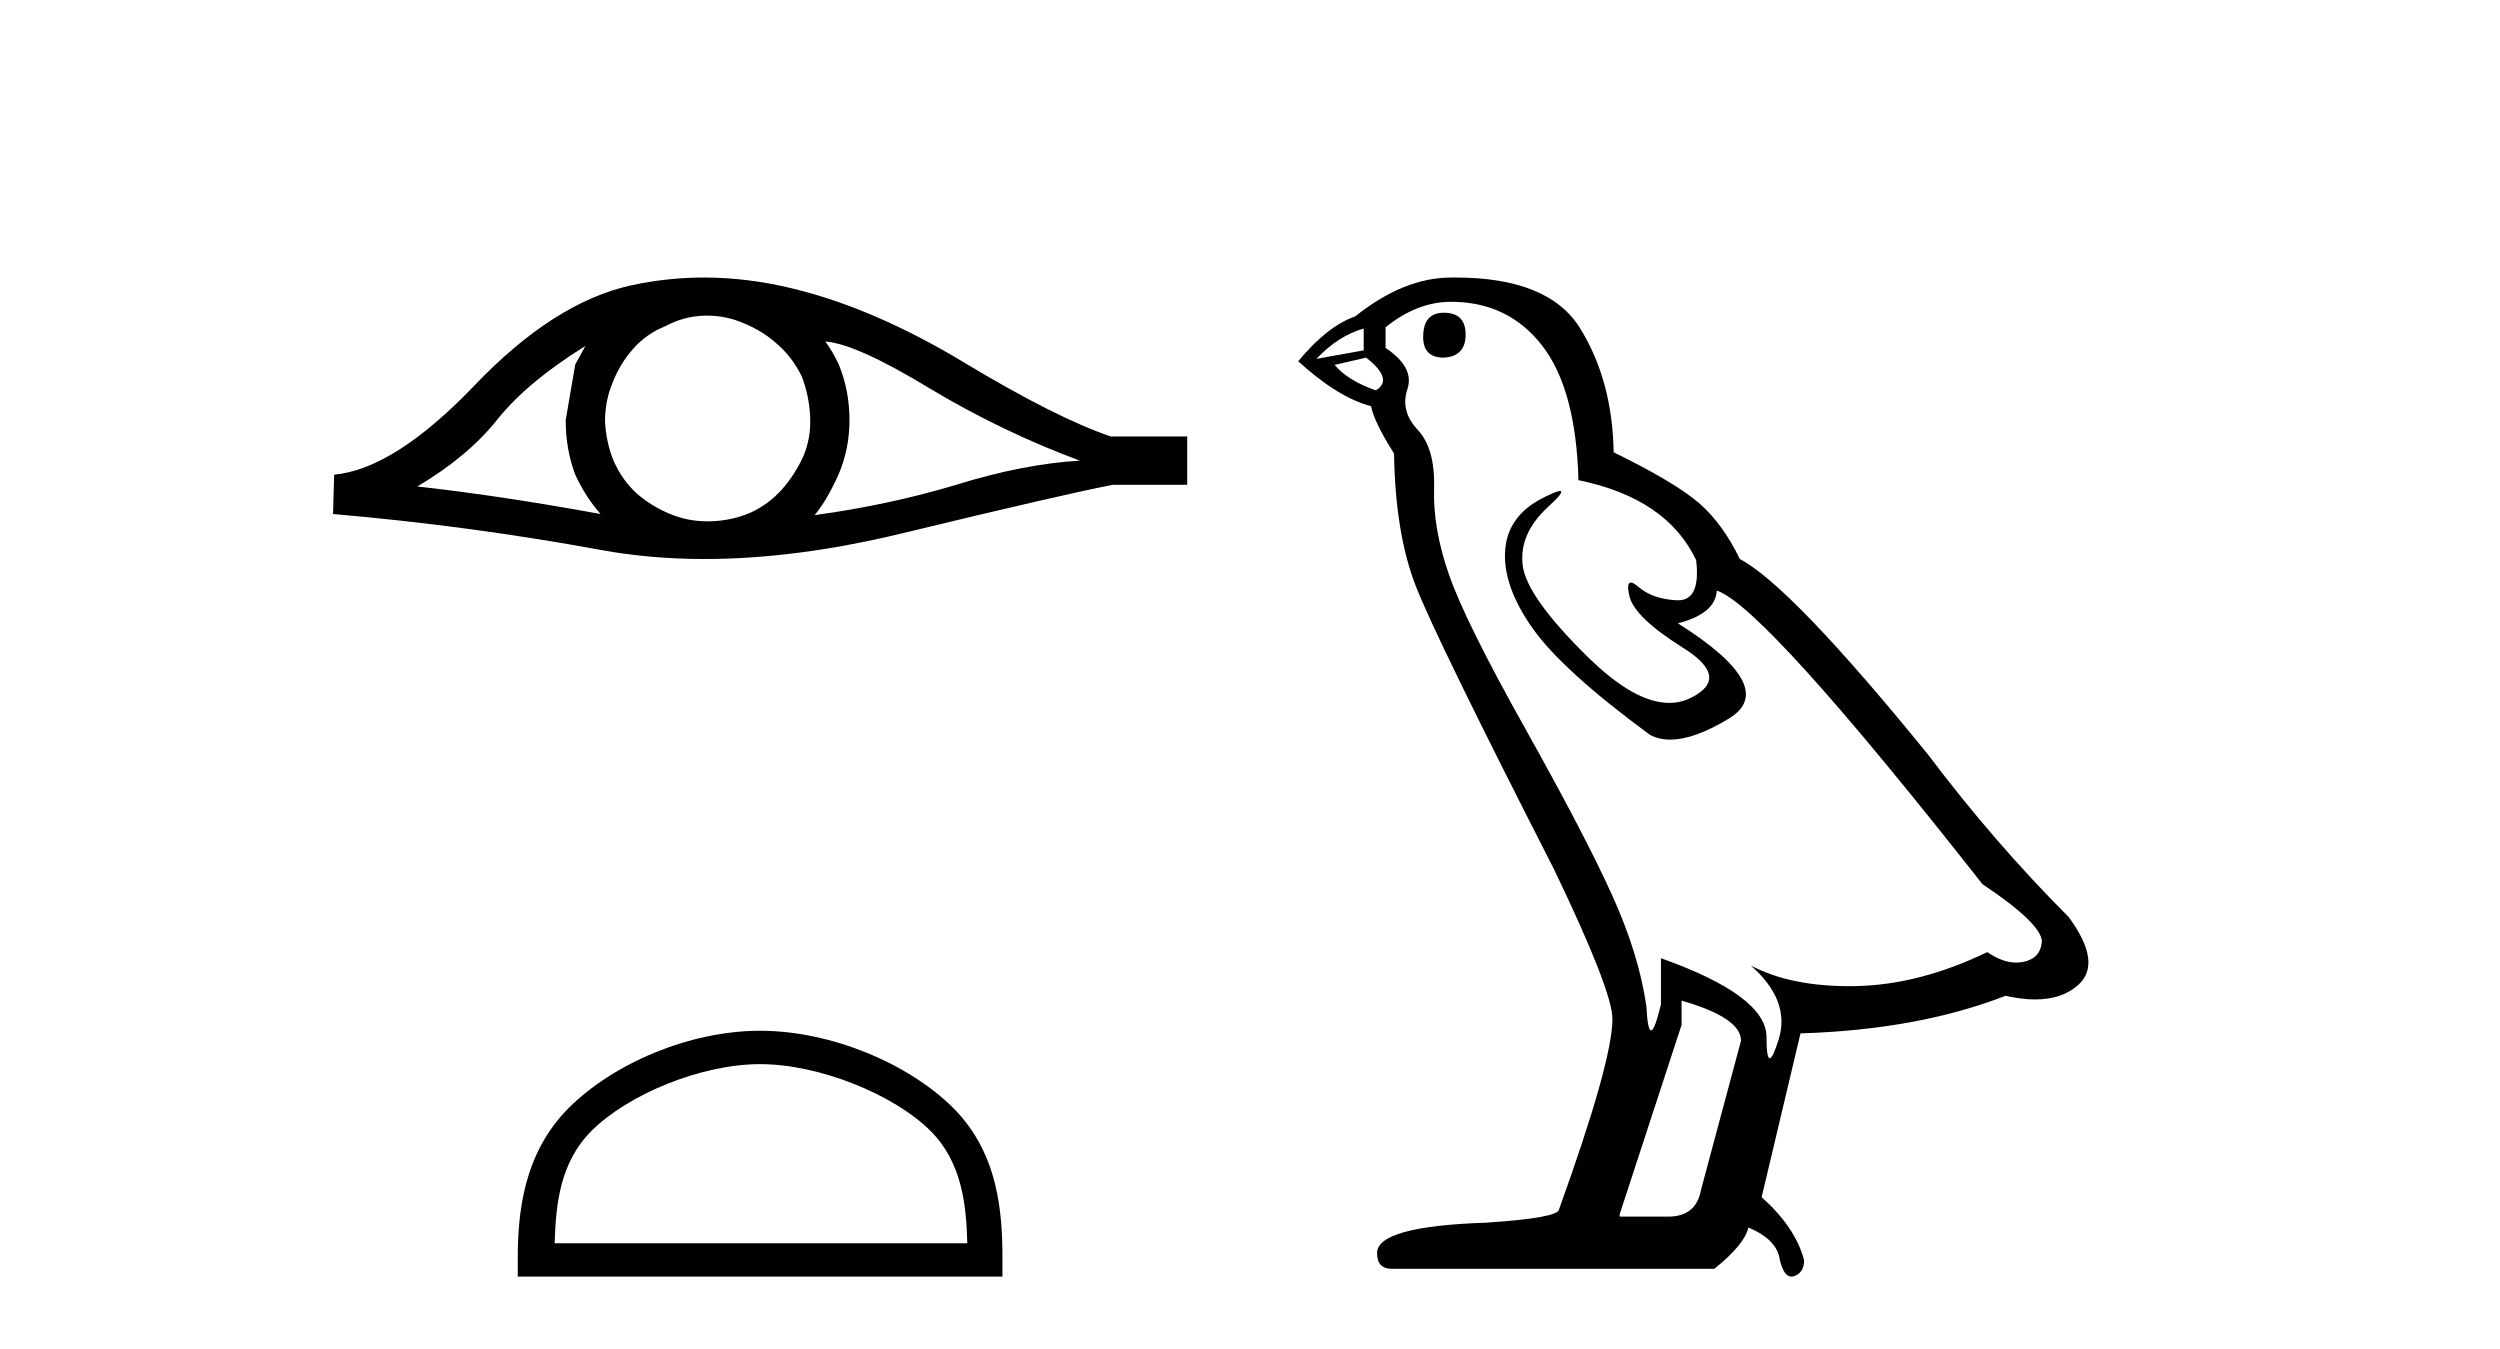
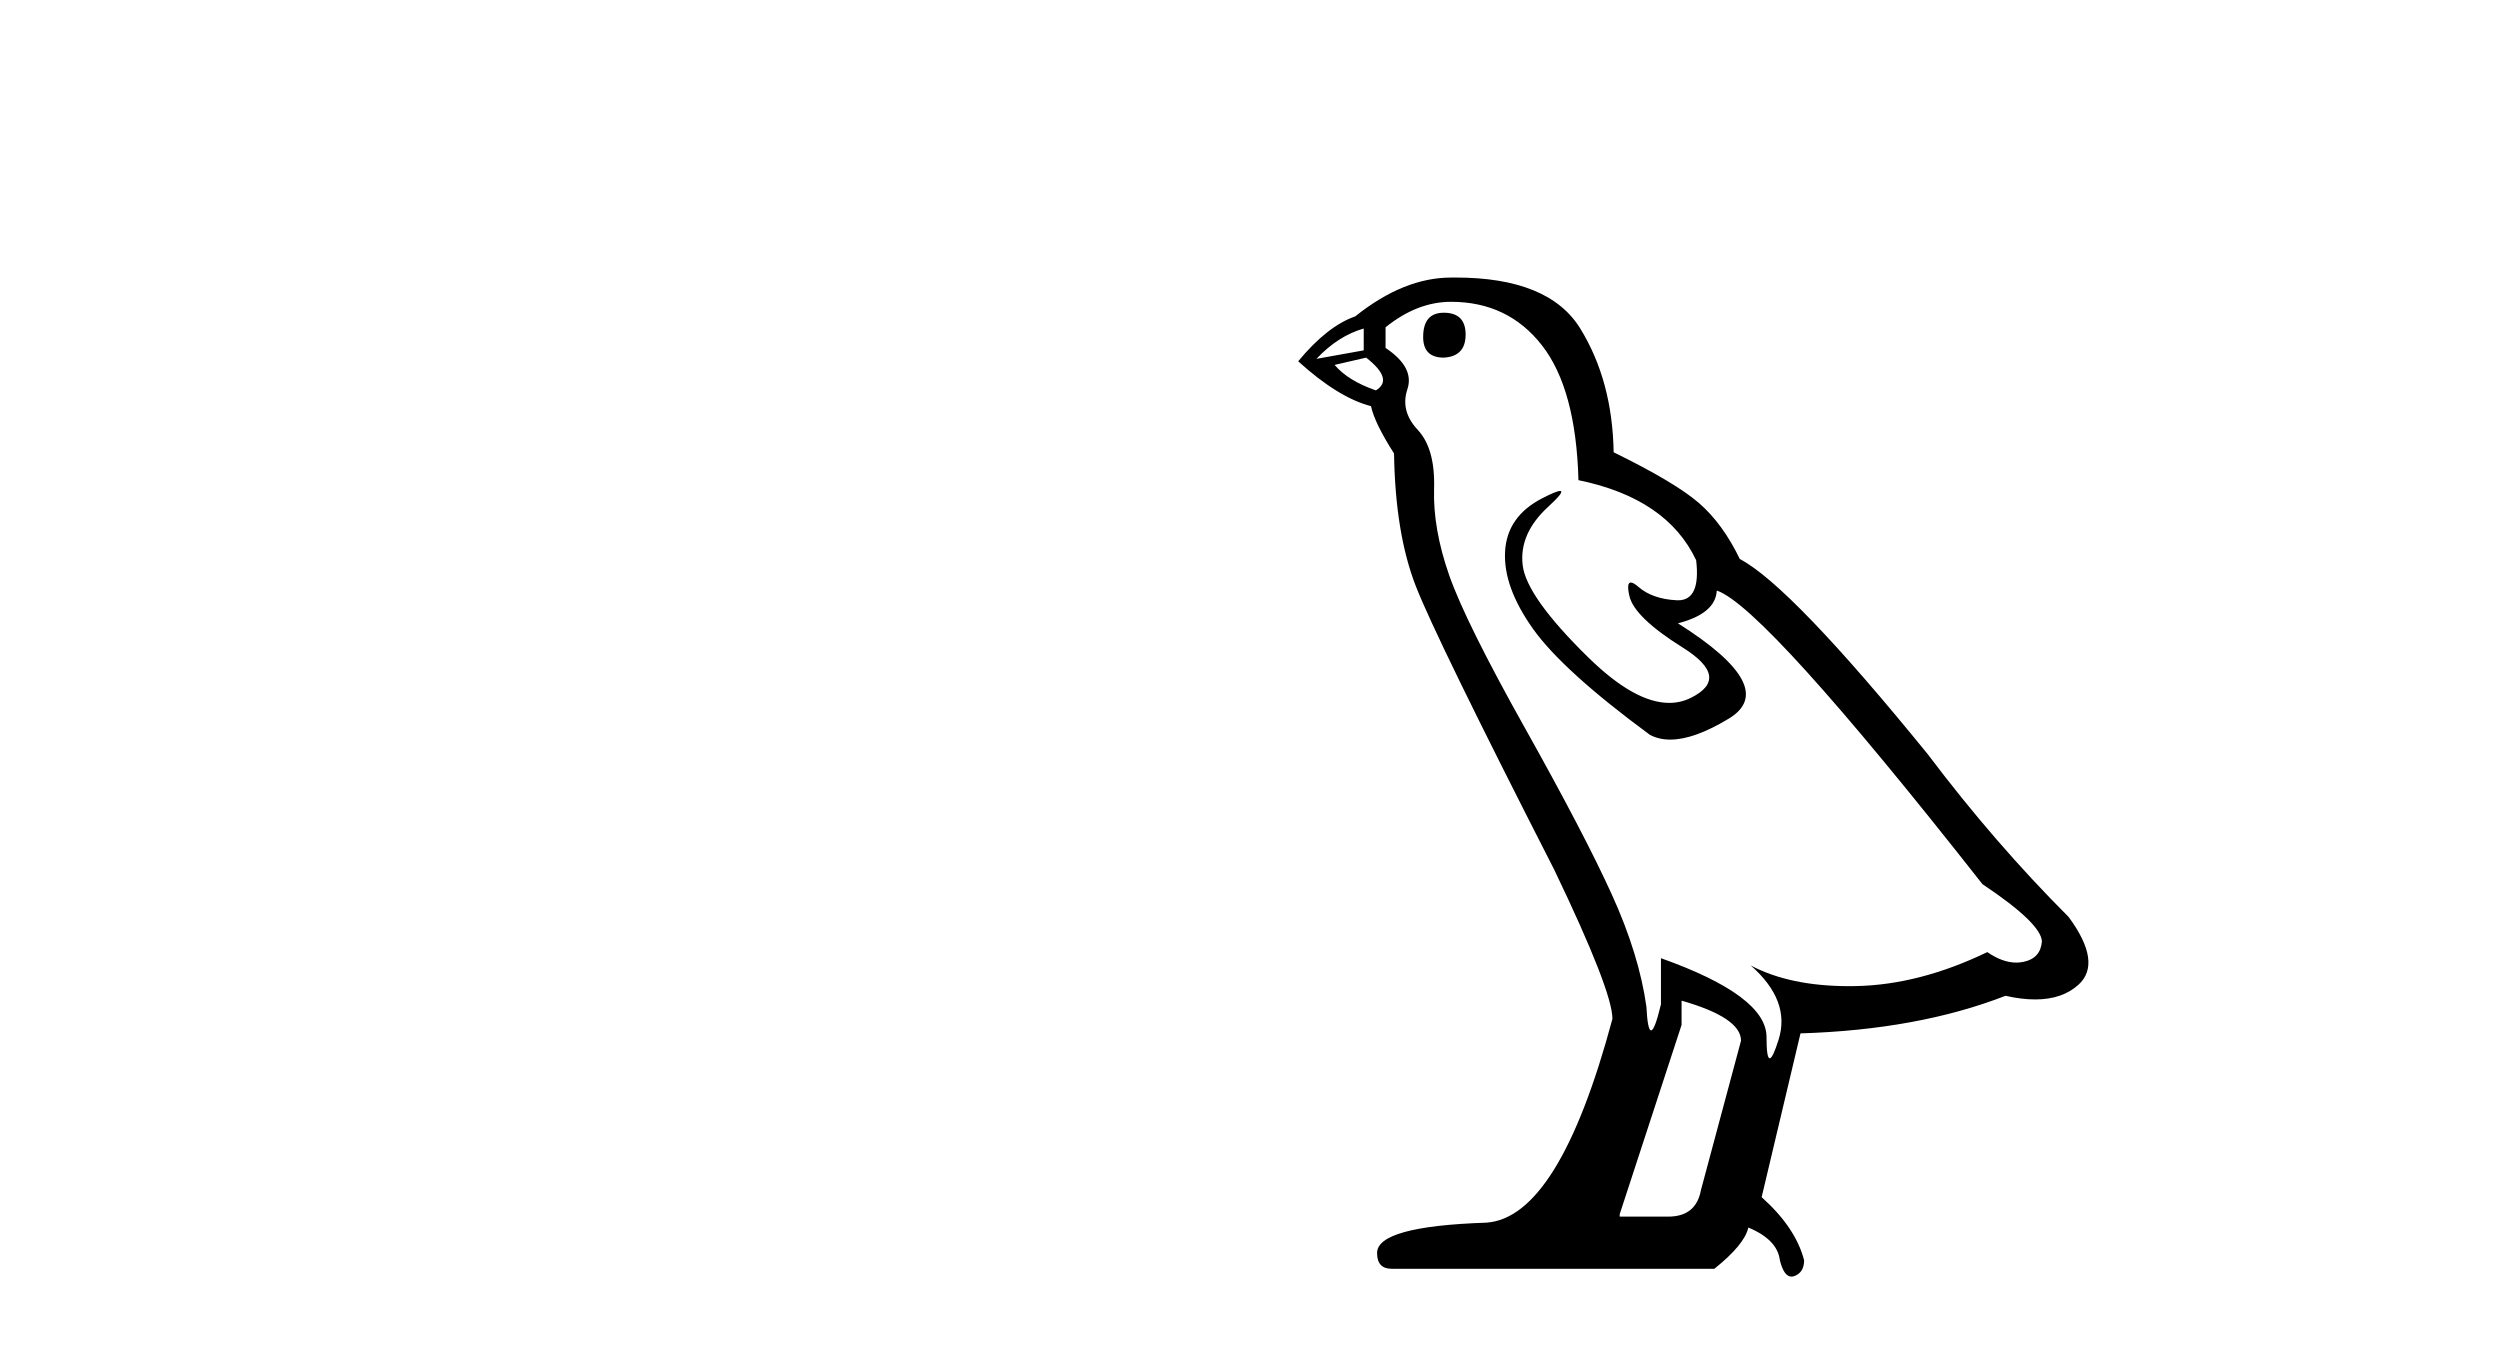
<svg xmlns="http://www.w3.org/2000/svg" width="76.0" height="41.0">
-   <path d="M 17.795 10.518 Q 17.658 10.775 17.487 11.082 L 17.197 12.773 Q 17.197 13.662 17.487 14.43 Q 17.795 15.097 18.256 15.626 Q 15.164 15.062 12.687 14.789 Q 14.241 13.867 15.13 12.739 Q 16.035 11.612 17.795 10.518 ZM 25.089 10.382 Q 26.029 10.45 28.249 11.8 Q 30.47 13.132 32.828 14.003 Q 31.102 14.106 29.069 14.738 Q 27.019 15.353 24.764 15.66 Q 25.123 15.233 25.482 14.447 Q 25.824 13.662 25.824 12.773 Q 25.824 11.868 25.499 11.082 Q 25.328 10.706 25.089 10.382 ZM 21.495 9.595 Q 22.085 9.595 22.629 9.835 Q 23.21 10.074 23.654 10.484 Q 24.098 10.877 24.372 11.441 Q 24.594 12.005 24.628 12.654 Q 24.662 13.303 24.423 13.867 Q 24.167 14.43 23.774 14.875 Q 23.364 15.336 22.8 15.592 Q 22.236 15.831 21.587 15.848 Q 21.545 15.849 21.503 15.849 Q 20.916 15.849 20.374 15.626 Q 19.793 15.387 19.349 14.994 Q 18.922 14.601 18.666 14.037 Q 18.427 13.474 18.392 12.807 Q 18.392 12.175 18.632 11.612 Q 18.854 11.048 19.247 10.604 Q 19.657 10.142 20.22 9.92 Q 20.784 9.613 21.416 9.596 Q 21.456 9.595 21.495 9.595 ZM 21.401 8.437 Q 20.283 8.437 19.195 8.673 Q 16.838 9.186 14.412 11.731 Q 11.986 14.26 10.158 14.43 L 10.124 15.626 Q 14.275 15.985 18.273 16.72 Q 19.768 16.994 21.417 16.994 Q 24.18 16.994 27.378 16.224 Q 32.469 14.994 33.836 14.738 L 36.091 14.738 L 36.091 13.269 L 33.767 13.269 Q 32.11 12.705 29.326 11.031 Q 26.558 9.357 24.047 8.759 Q 22.704 8.437 21.401 8.437 Z" style="fill:#000000;stroke:none" />
-   <path d="M 23.107 32.35 C 24.92 32.35 27.188 33.281 28.286 34.378 C 29.246 35.339 29.372 36.612 29.407 37.795 L 16.861 37.795 C 16.897 36.612 17.022 35.339 17.982 34.378 C 19.08 33.281 21.295 32.35 23.107 32.35 ZM 23.107 31.335 C 20.957 31.335 18.644 32.329 17.288 33.684 C 15.898 35.075 15.74 36.906 15.74 38.275 L 15.74 38.809 L 30.474 38.809 L 30.474 38.275 C 30.474 36.906 30.37 35.075 28.98 33.684 C 27.624 32.329 25.257 31.335 23.107 31.335 Z" style="fill:#000000;stroke:none" />
-   <path d="M 43.891 9.507 Q 43.264 9.507 43.264 10.245 Q 43.264 10.872 43.891 10.872 Q 44.555 10.835 44.555 10.171 Q 44.555 9.507 43.891 9.507 ZM 41.457 9.987 L 41.457 10.651 L 40.019 10.909 Q 40.682 10.208 41.457 9.987 ZM 41.531 10.872 Q 42.379 11.536 41.826 11.868 Q 40.977 11.573 40.572 11.093 L 41.531 10.872 ZM 44.112 9.175 Q 45.846 9.175 46.879 10.503 Q 47.911 11.831 47.985 14.597 Q 50.678 15.15 51.563 17.031 Q 51.706 18.249 51.014 18.249 Q 50.994 18.249 50.973 18.248 Q 50.235 18.211 49.811 17.843 Q 49.657 17.709 49.578 17.709 Q 49.44 17.709 49.534 18.119 Q 49.682 18.765 51.157 19.687 Q 52.632 20.609 51.397 21.217 Q 51.09 21.368 50.744 21.368 Q 49.694 21.368 48.28 19.982 Q 46.399 18.138 46.289 17.179 Q 46.178 16.22 47.063 15.408 Q 47.589 14.926 47.425 14.926 Q 47.312 14.926 46.879 15.15 Q 45.809 15.703 45.754 16.773 Q 45.698 17.843 46.602 19.115 Q 47.506 20.388 50.161 22.342 Q 50.433 22.484 50.776 22.484 Q 51.505 22.484 52.559 21.844 Q 54.108 20.904 51.009 18.949 Q 52.153 18.654 52.19 17.953 Q 53.628 18.433 60.267 26.879 Q 62.037 28.059 62.074 28.612 Q 62.037 29.129 61.521 29.239 Q 61.41 29.263 61.296 29.263 Q 60.878 29.263 60.414 28.944 Q 58.349 29.94 56.413 29.977 Q 56.311 29.979 56.211 29.979 Q 54.41 29.979 53.222 29.35 L 53.222 29.35 Q 54.44 30.42 54.071 31.6 Q 53.892 32.172 53.8 32.172 Q 53.702 32.172 53.702 31.526 Q 53.702 30.272 50.493 29.129 L 50.493 30.53 Q 50.304 31.324 50.193 31.324 Q 50.087 31.324 50.051 30.604 Q 49.829 29.018 48.999 27.192 Q 48.17 25.367 46.362 22.139 Q 44.555 18.912 44.057 17.492 Q 43.559 16.072 43.596 14.855 Q 43.633 13.638 43.098 13.066 Q 42.563 12.495 42.785 11.831 Q 43.006 11.167 42.121 10.577 L 42.121 9.95 Q 43.08 9.175 44.112 9.175 ZM 51.12 30.42 Q 52.927 30.936 52.927 31.637 L 51.71 36.173 Q 51.563 36.985 50.714 36.985 L 49.239 36.985 L 49.239 36.911 L 51.12 31.157 L 51.12 30.42 ZM 44.246 8.437 Q 44.18 8.437 44.112 8.438 Q 42.674 8.438 41.199 9.618 Q 40.35 9.913 39.465 10.983 Q 40.682 12.089 41.678 12.347 Q 41.789 12.864 42.379 13.786 Q 42.416 16.22 43.043 17.824 Q 43.67 19.429 47.247 26.436 Q 49.018 30.124 49.018 30.973 Q 49.018 32.264 47.395 36.763 Q 47.395 37.022 45.182 37.169 Q 41.863 37.28 41.863 38.091 Q 41.863 38.571 42.305 38.571 L 52.116 38.571 Q 53.038 37.833 53.149 37.317 Q 54.034 37.685 54.108 38.312 Q 54.232 38.809 54.461 38.809 Q 54.504 38.809 54.55 38.792 Q 54.845 38.681 54.845 38.312 Q 54.587 37.317 53.554 36.394 L 54.735 31.415 Q 58.312 31.305 60.968 30.272 Q 61.459 30.383 61.869 30.383 Q 62.689 30.383 63.181 29.94 Q 63.918 29.276 62.886 27.875 Q 60.636 25.625 58.607 22.932 Q 54.44 17.806 52.89 16.994 Q 52.374 15.925 51.655 15.298 Q 50.936 14.671 49.055 13.749 Q 49.018 11.573 48.04 9.987 Q 47.085 8.437 44.246 8.437 Z" style="fill:#000000;stroke:none" />
+   <path d="M 43.891 9.507 Q 43.264 9.507 43.264 10.245 Q 43.264 10.872 43.891 10.872 Q 44.555 10.835 44.555 10.171 Q 44.555 9.507 43.891 9.507 ZM 41.457 9.987 L 41.457 10.651 L 40.019 10.909 Q 40.682 10.208 41.457 9.987 ZM 41.531 10.872 Q 42.379 11.536 41.826 11.868 Q 40.977 11.573 40.572 11.093 L 41.531 10.872 ZM 44.112 9.175 Q 45.846 9.175 46.879 10.503 Q 47.911 11.831 47.985 14.597 Q 50.678 15.15 51.563 17.031 Q 51.706 18.249 51.014 18.249 Q 50.994 18.249 50.973 18.248 Q 50.235 18.211 49.811 17.843 Q 49.657 17.709 49.578 17.709 Q 49.44 17.709 49.534 18.119 Q 49.682 18.765 51.157 19.687 Q 52.632 20.609 51.397 21.217 Q 51.09 21.368 50.744 21.368 Q 49.694 21.368 48.28 19.982 Q 46.399 18.138 46.289 17.179 Q 46.178 16.22 47.063 15.408 Q 47.589 14.926 47.425 14.926 Q 47.312 14.926 46.879 15.15 Q 45.809 15.703 45.754 16.773 Q 45.698 17.843 46.602 19.115 Q 47.506 20.388 50.161 22.342 Q 50.433 22.484 50.776 22.484 Q 51.505 22.484 52.559 21.844 Q 54.108 20.904 51.009 18.949 Q 52.153 18.654 52.19 17.953 Q 53.628 18.433 60.267 26.879 Q 62.037 28.059 62.074 28.612 Q 62.037 29.129 61.521 29.239 Q 61.41 29.263 61.296 29.263 Q 60.878 29.263 60.414 28.944 Q 58.349 29.94 56.413 29.977 Q 56.311 29.979 56.211 29.979 Q 54.41 29.979 53.222 29.35 L 53.222 29.35 Q 54.44 30.42 54.071 31.6 Q 53.892 32.172 53.8 32.172 Q 53.702 32.172 53.702 31.526 Q 53.702 30.272 50.493 29.129 L 50.493 30.53 Q 50.304 31.324 50.193 31.324 Q 50.087 31.324 50.051 30.604 Q 49.829 29.018 48.999 27.192 Q 48.17 25.367 46.362 22.139 Q 44.555 18.912 44.057 17.492 Q 43.559 16.072 43.596 14.855 Q 43.633 13.638 43.098 13.066 Q 42.563 12.495 42.785 11.831 Q 43.006 11.167 42.121 10.577 L 42.121 9.95 Q 43.08 9.175 44.112 9.175 ZM 51.12 30.42 Q 52.927 30.936 52.927 31.637 L 51.71 36.173 Q 51.563 36.985 50.714 36.985 L 49.239 36.985 L 49.239 36.911 L 51.12 31.157 L 51.12 30.42 ZM 44.246 8.437 Q 44.18 8.437 44.112 8.438 Q 42.674 8.438 41.199 9.618 Q 40.35 9.913 39.465 10.983 Q 40.682 12.089 41.678 12.347 Q 41.789 12.864 42.379 13.786 Q 42.416 16.22 43.043 17.824 Q 43.67 19.429 47.247 26.436 Q 49.018 30.124 49.018 30.973 Q 47.395 37.022 45.182 37.169 Q 41.863 37.28 41.863 38.091 Q 41.863 38.571 42.305 38.571 L 52.116 38.571 Q 53.038 37.833 53.149 37.317 Q 54.034 37.685 54.108 38.312 Q 54.232 38.809 54.461 38.809 Q 54.504 38.809 54.55 38.792 Q 54.845 38.681 54.845 38.312 Q 54.587 37.317 53.554 36.394 L 54.735 31.415 Q 58.312 31.305 60.968 30.272 Q 61.459 30.383 61.869 30.383 Q 62.689 30.383 63.181 29.94 Q 63.918 29.276 62.886 27.875 Q 60.636 25.625 58.607 22.932 Q 54.44 17.806 52.89 16.994 Q 52.374 15.925 51.655 15.298 Q 50.936 14.671 49.055 13.749 Q 49.018 11.573 48.04 9.987 Q 47.085 8.437 44.246 8.437 Z" style="fill:#000000;stroke:none" />
</svg>